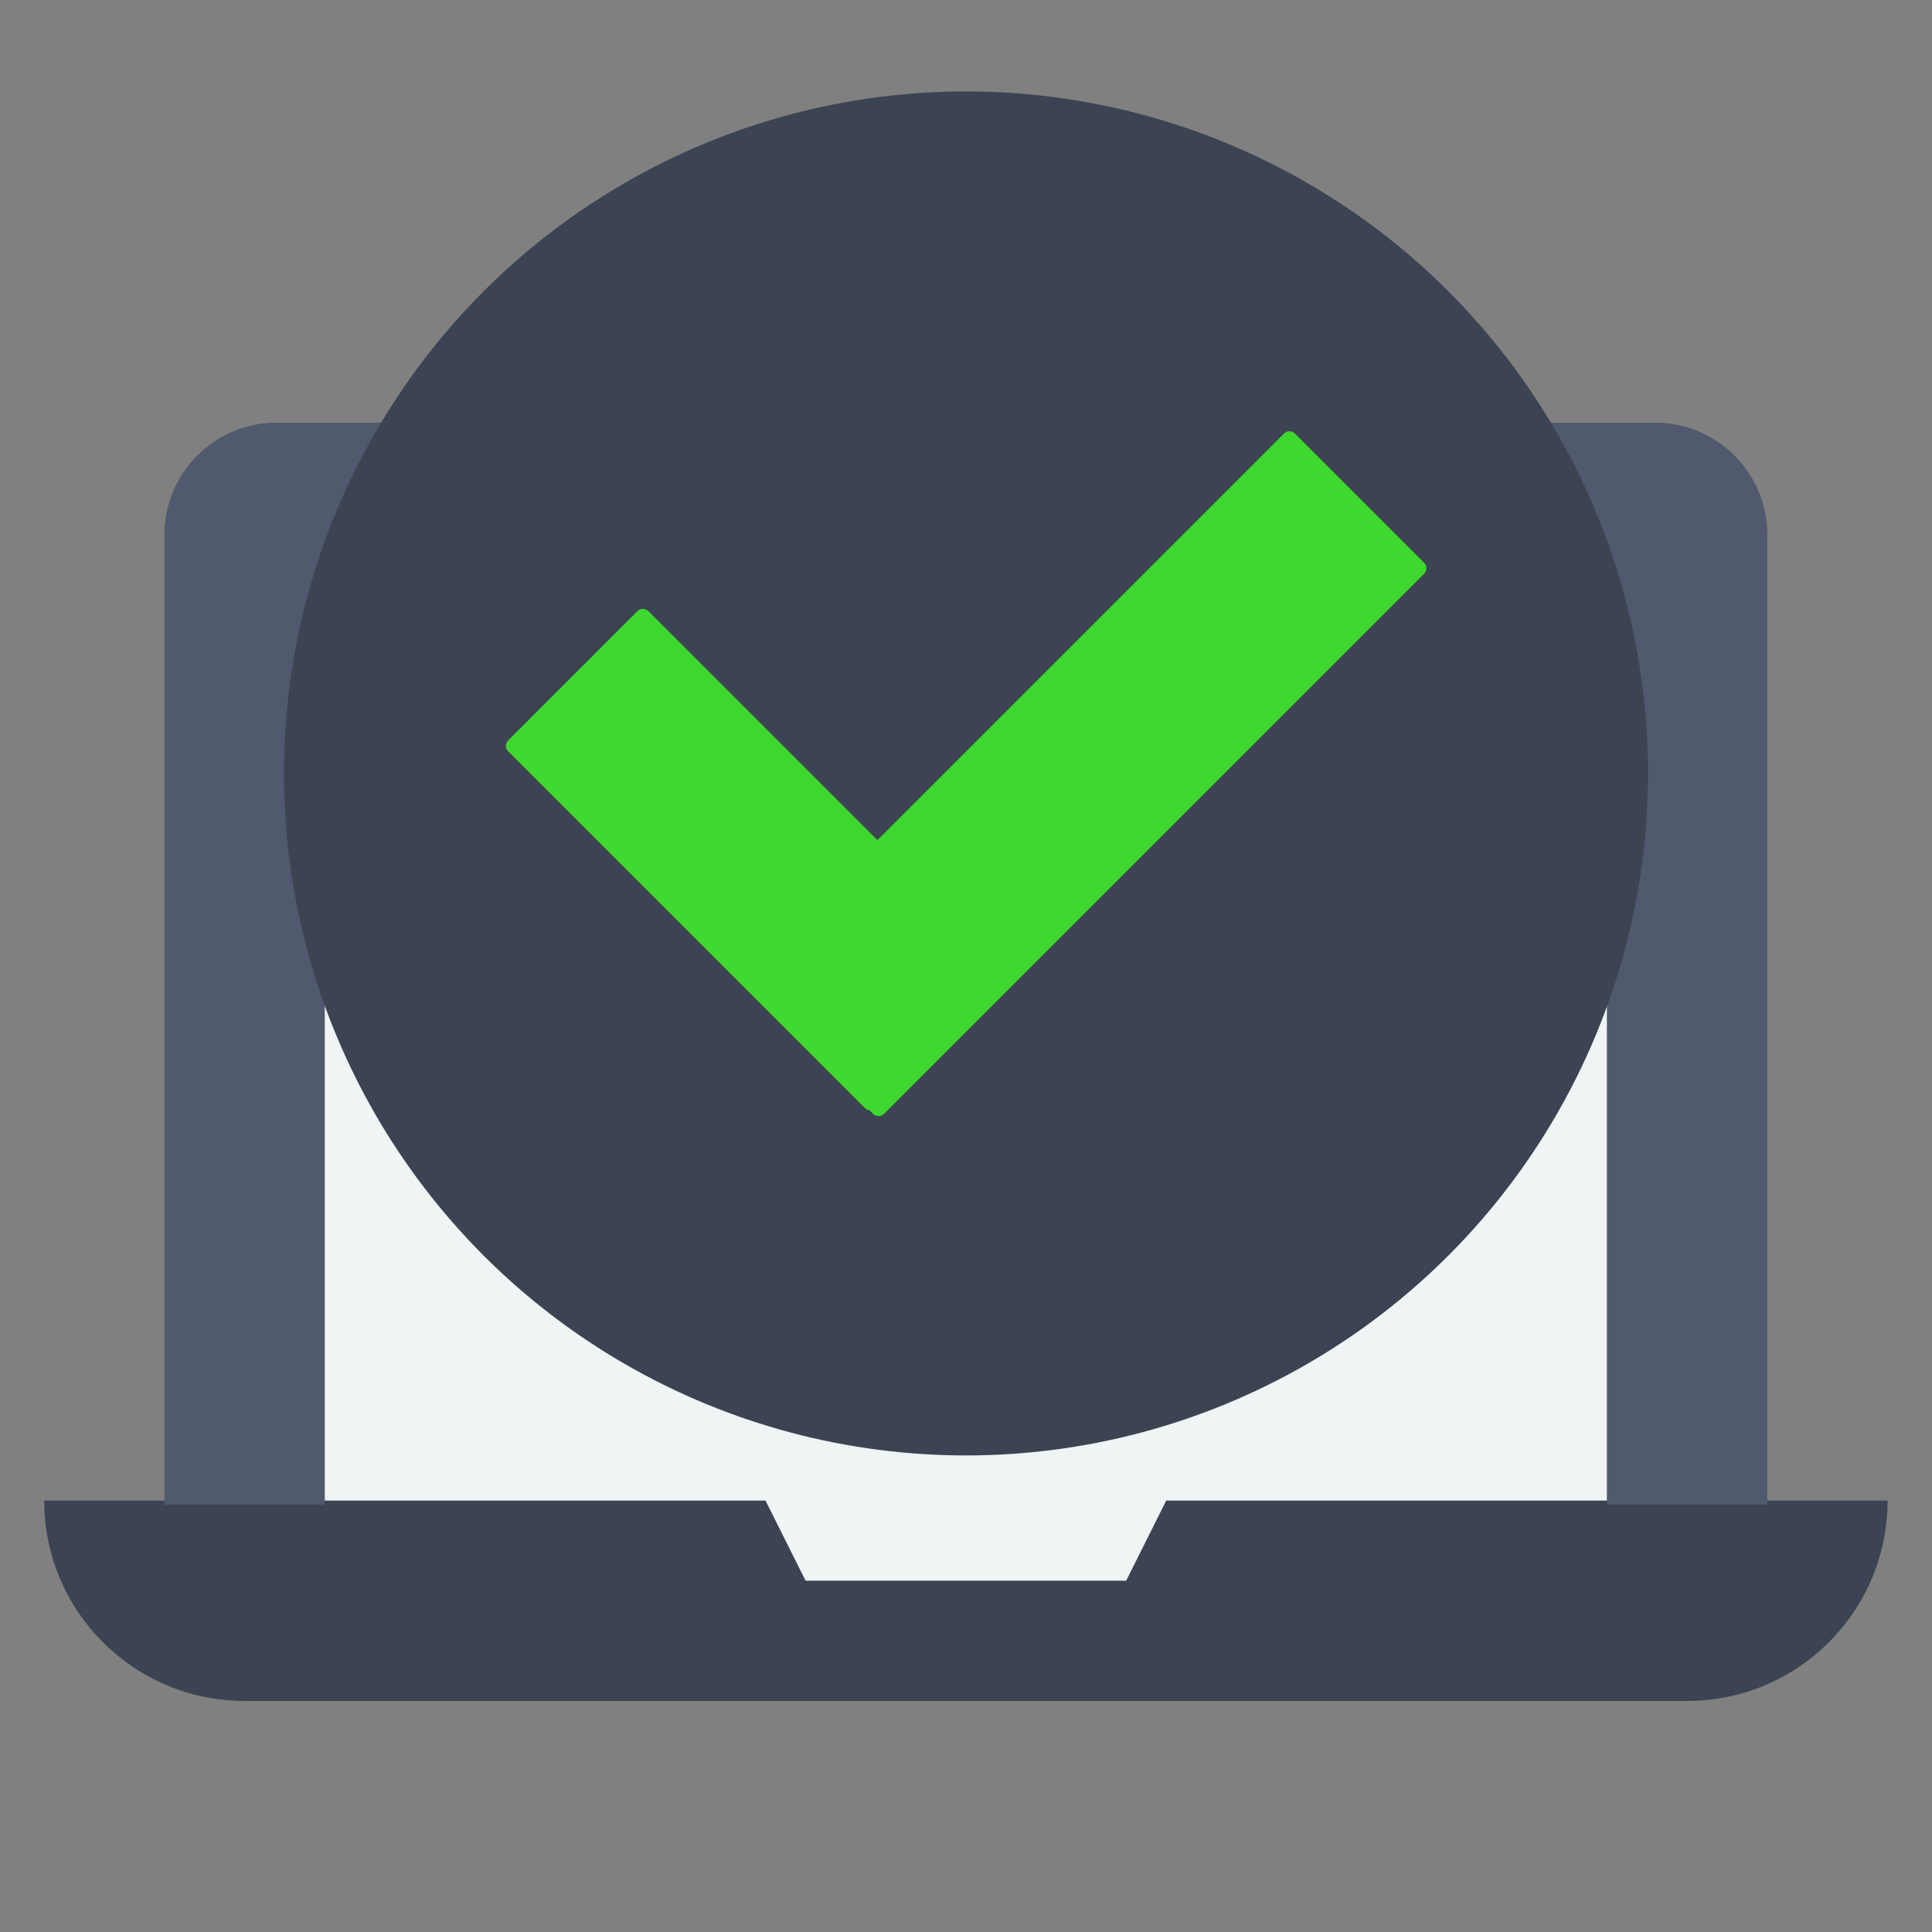
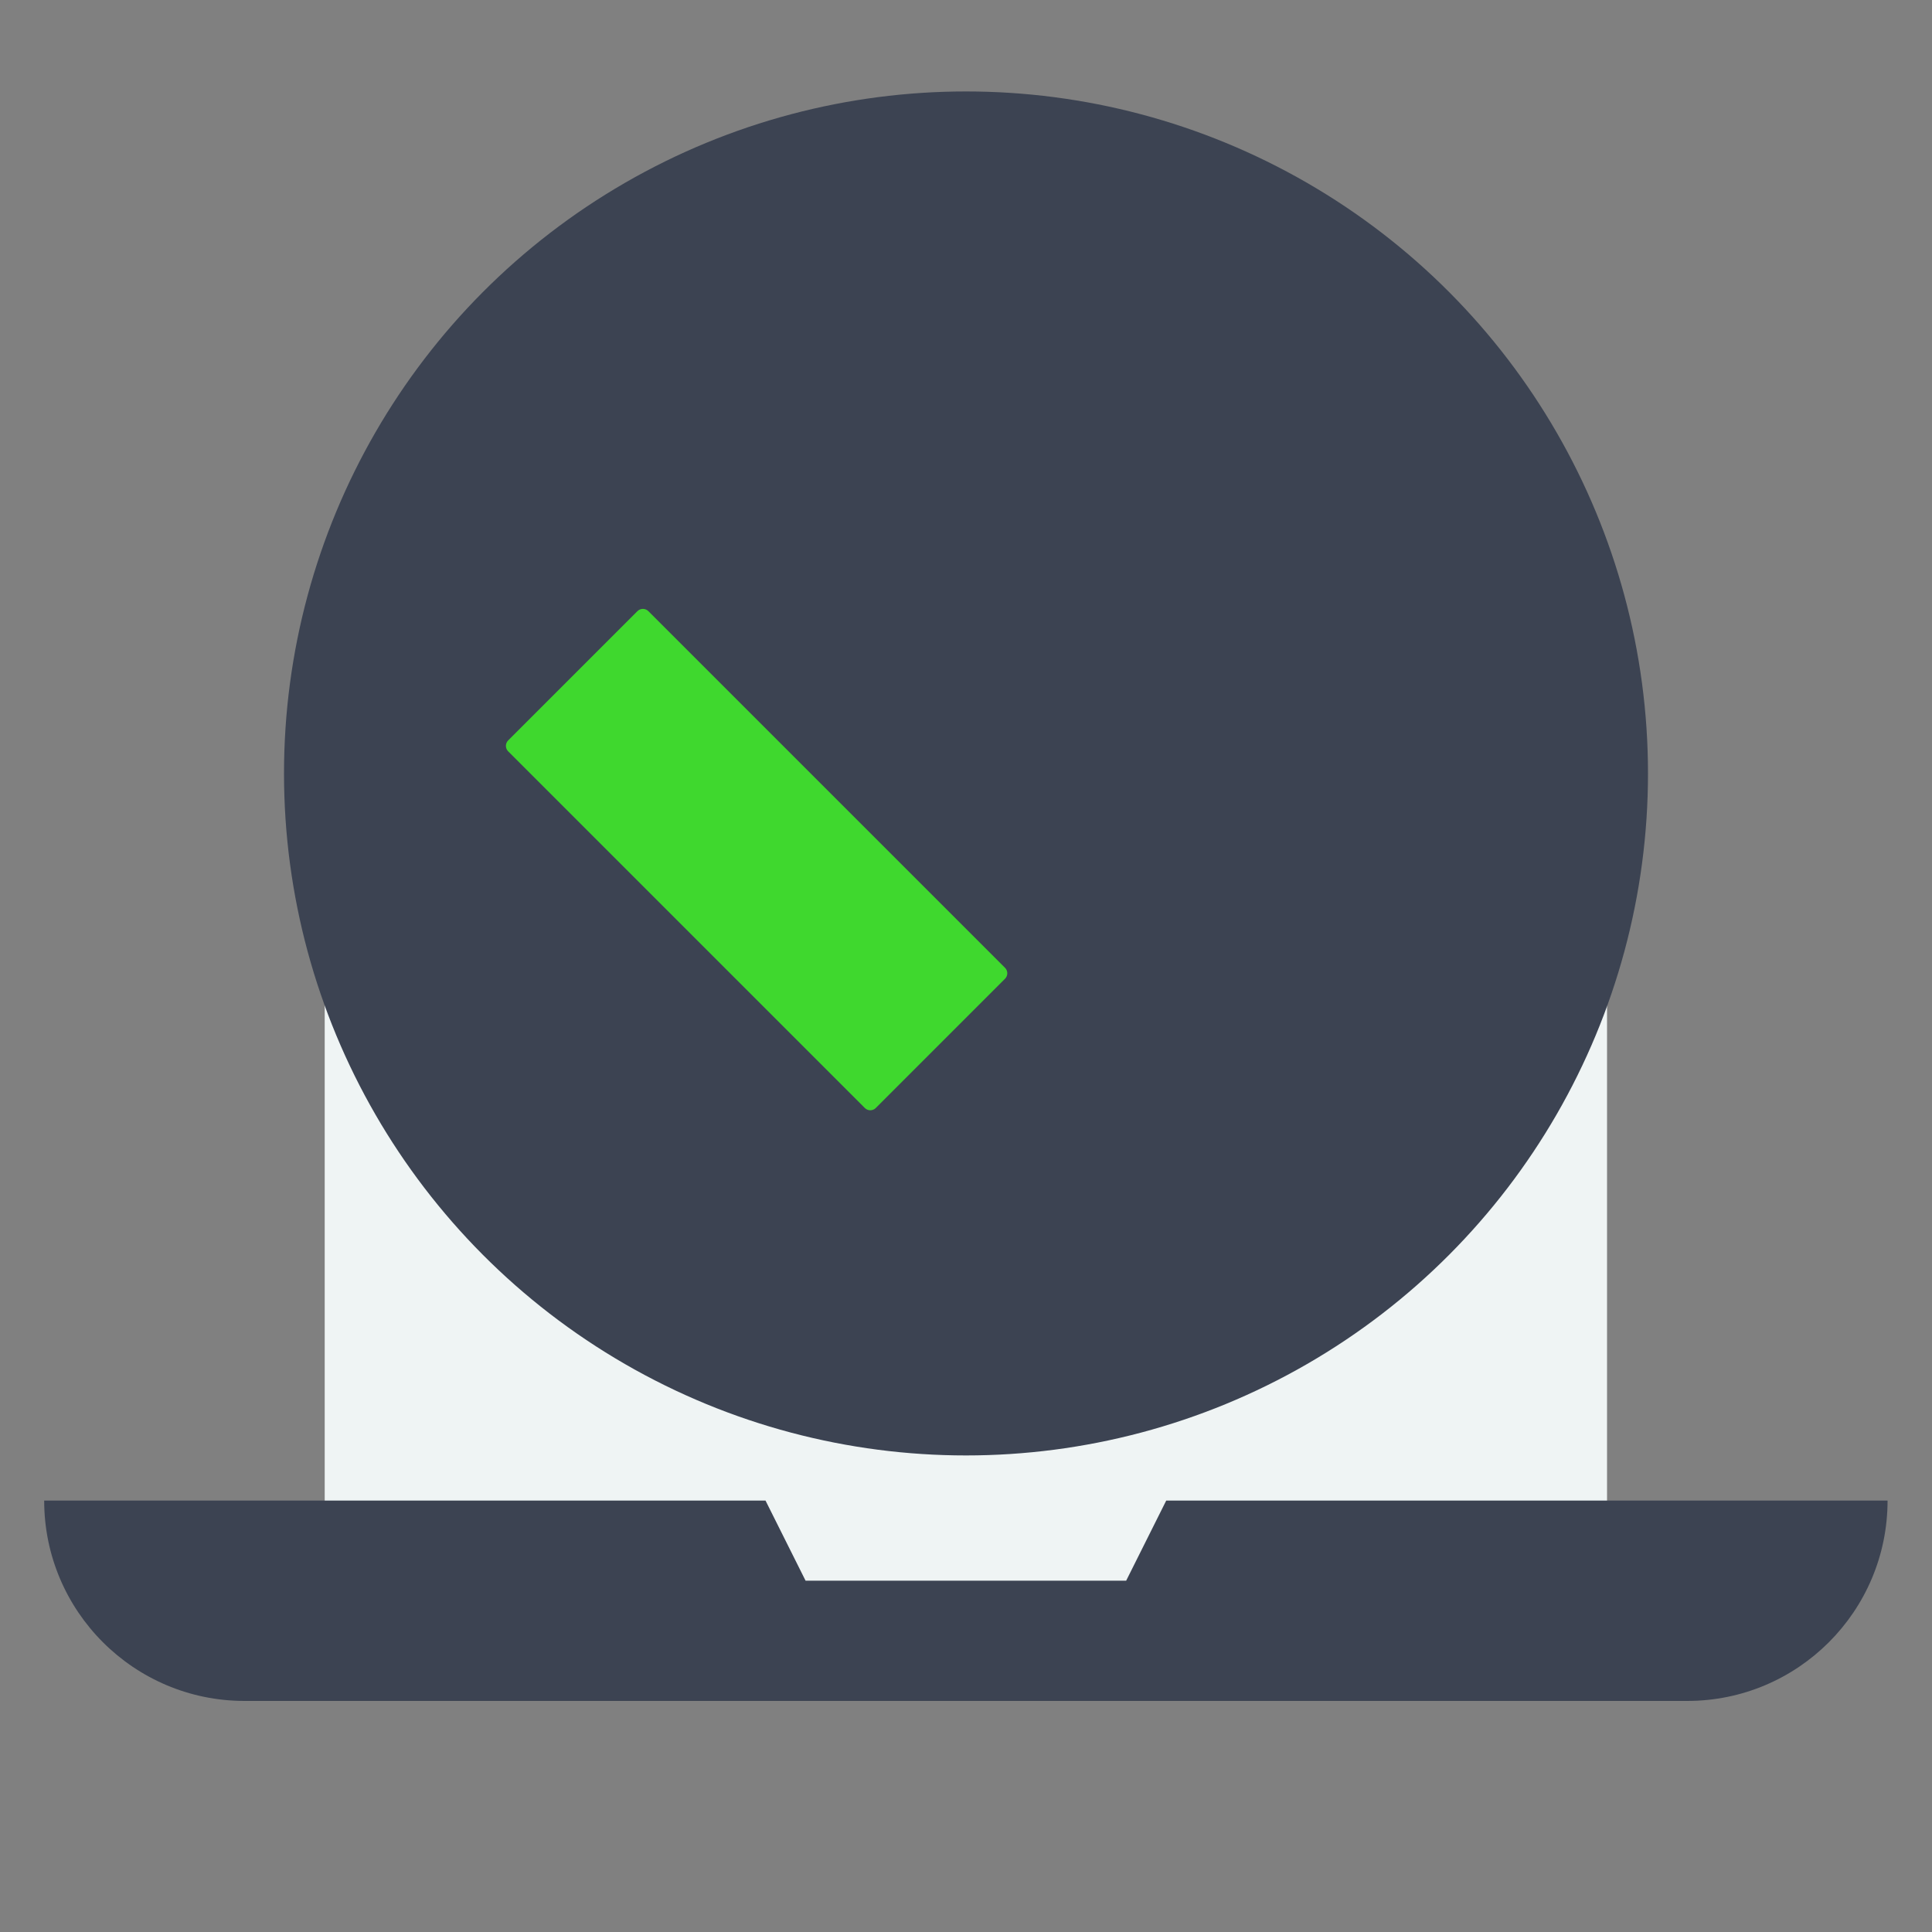
<svg xmlns="http://www.w3.org/2000/svg" version="1.2" baseProfile="tiny" x="0px" y="0px" viewBox="0 0 3000 3000" overflow="visible" xml:space="preserve" width="50" height="50">
  <rect x="0" y="0" width="3000" height="3000" fill="#808080" stroke="none" />
  <g id="Слой_3">
</g>
  <g id="Слой_2">
    <g>
      <path fill="#EFF4F4" d="M504.2,905.2v1431.2h684.5l62.2,124.4h497.8l62.2-124.4h684.5V905.2H504.2" />
      <path fill="#3C4352" d="M2931,2330.1c0,171.8-139.3,311.1-311.1,311.1H379.7c-171.7,0-311.1-139.4-311.1-311.1    c113.5,0,1004.6,0,1120.1,0l62.2,124.4h497.8l62.2-124.4C2185.6,2330.1,2613.2,2330.1,2931,2330.1" />
-       <path fill="#50596D" d="M2570.1,656.3c-208.2,0-1845.6,0-2140.6,0c-96.2,0-174.2,78-174.2,174.2v1505.9h248.9V905.2    c89.4,0,1894.8,0,1991.2,0v1431.2h248.9V830.5C2744.3,734.3,2666.3,656.3,2570.1,656.3" />
    </g>
    <g>
      <circle fill="#3C4352" cx="1500" cy="1201" r="1059" />
      <g>
-         <path fill="#3FD82E" d="M1355.7,1729.6l-200.7-200.7c-4.7-4.7-4.7-12.3,0-17l838.7-838.7c4.7-4.7,12.3-4.7,17,0l200.7,200.7     c4.7,4.7,4.7,12.3,0,17l-838.7,838.7C1368,1734.3,1360.3,1734.3,1355.7,1729.6z" />
        <path fill="#3FD82E" d="M1560.6,1519.8l-200.7,200.7c-4.7,4.7-12.3,4.7-17,0l-553.8-553.8c-4.7-4.7-4.7-12.3,0-17L989.8,949     c4.7-4.7,12.3-4.7,17,0l553.8,553.8C1565.3,1507.5,1565.3,1515.1,1560.6,1519.8z" />
      </g>
    </g>
  </g>
</svg>